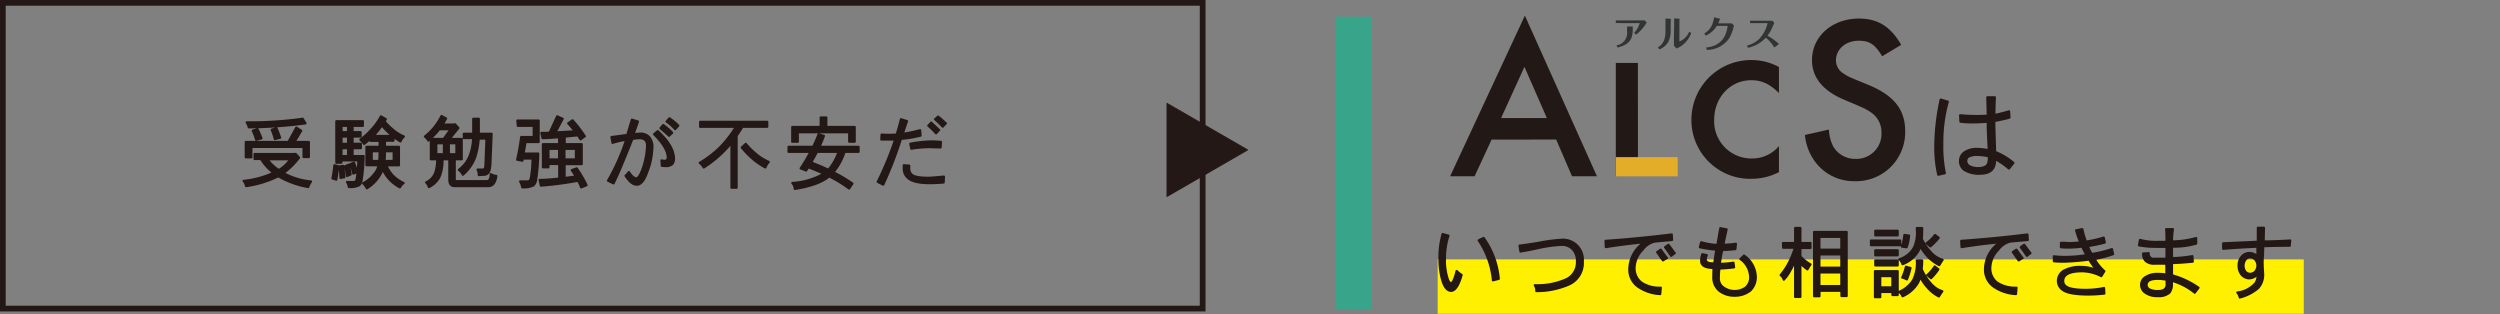
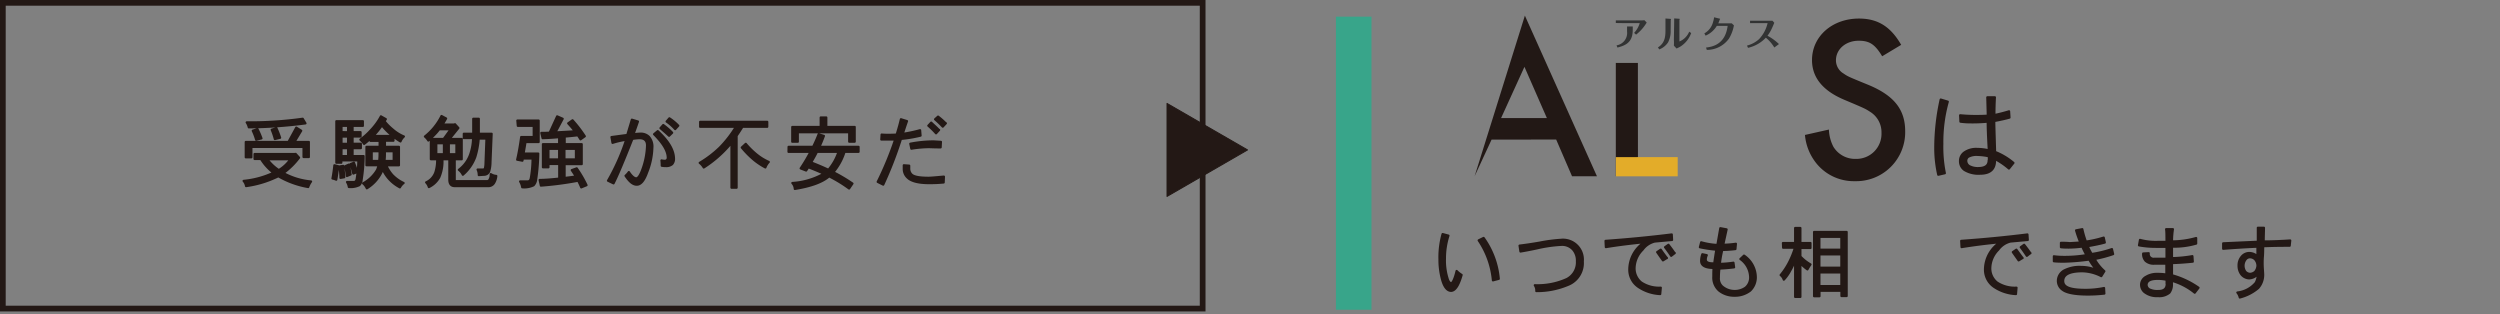
<svg xmlns="http://www.w3.org/2000/svg" viewBox="0 0 510.58 64.21">
  <rect x="0" y="0" width="510.58" height="64.21" fill="#808080" stroke="none" />
  <defs>
    <style>.cls-1,.cls-5{fill:none;}.cls-2{fill:#fff000;}.cls-3,.cls-9{fill:#231815;stroke-linecap:round;stroke-linejoin:round;}.cls-3,.cls-5,.cls-9{stroke:#231815;}.cls-3{stroke-width:0.46px;}.cls-4{fill:#38a58a;}.cls-5{stroke-miterlimit:10;stroke-width:1.17px;}.cls-6{fill:#323333;}.cls-7{fill:#221815;}.cls-8{fill:#e3ac29;}.cls-9{stroke-width:0.2px;}</style>
  </defs>
  <title>index_mes2</title>
  <g id="レイヤー_2" data-name="レイヤー 2">
    <g id="レイヤー_1-2" data-name="レイヤー 1">
      <g id="index_mes2">
        <rect class="cls-1" x="0.58" y="0.21" width="510" height="64" />
-         <rect class="cls-2" x="293.62" y="52.98" width="176.88" height="11.1" />
        <path class="cls-3" d="M60.38,31.44l.69.76a15.13,15.13,0,0,1-3.2,3.15,14.36,14.36,0,0,0,5.65,1.72,4.45,4.45,0,0,0-.58,1.12A18.19,18.19,0,0,1,56.88,36l-.08,0a21.31,21.31,0,0,1-6.54,2,2.13,2.13,0,0,0-.5-1.05,18.57,18.57,0,0,0,6.11-1.66,10.33,10.33,0,0,1-2.57-2.83H52v-1h8.19Zm.13-5.37,1,.63L60.13,29h2.94v3.06H62V30H51.33v2.12H50.2V29h8.71Zm1.31-1.81.56.93A94.48,94.48,0,0,1,50.82,26a3.2,3.2,0,0,0-.43-1A77,77,0,0,0,61.82,24.26Zm-9.24,2.13a14.86,14.86,0,0,1,.81,1.87l-1.07.26a11.64,11.64,0,0,0-.69-1.82Zm2,6.13a9.26,9.26,0,0,0,2.36,2.23,7.71,7.71,0,0,0,2.39-2.23Zm1.87-6.32a16.74,16.74,0,0,1,.75,1.93l-1.06.26a13.59,13.59,0,0,0-.64-1.89Z" />
        <path class="cls-3" d="M68.3,33.76l.75.18c-.11,1-.24,2-.38,2.75a3.21,3.21,0,0,0-.76-.24C68.07,35.6,68.2,34.7,68.3,33.76Zm5.8-9v.94H72V27h1.63v.87H72v1.5h1.69v.88H72v1.63h2.25a32.71,32.71,0,0,1-.4,4.83,1.74,1.74,0,0,1-.47,1.1,4.07,4.07,0,0,1-2.13.37,2.63,2.63,0,0,0-.37-1h1.37c.34,0,.54-.22.61-.65a26,26,0,0,0,.34-3.79h-3.5v.49h-1V24.76Zm-4,9.13c.09.83.15,1.6.2,2.3l-.76.13c0-.72-.1-1.5-.19-2.32Zm1-6.88V25.7H69.74V27Zm0,2.37v-1.5H69.74v1.5Zm-1.37,2.51h1.37V30.26H69.74Zm1.5,1.74c.14.64.26,1.31.37,2l-.75.31c-.08-.67-.18-1.36-.31-2Zm1.05-.38a15,15,0,0,1,.63,1.89l-.75.3a17.25,17.25,0,0,0-.56-1.93Zm5.51-9.48,1,.56-.27.43a10.68,10.68,0,0,0,1.64,1.66,8.17,8.17,0,0,0,2.32,1.46,2.75,2.75,0,0,0-.69,1,10.51,10.51,0,0,1-1.44-1v.85H78.61V30h2.86v3.75h-2.6a7.43,7.43,0,0,0,1.26,2,7.73,7.73,0,0,0,2.29,1.63,2.69,2.69,0,0,0-.75.88,8,8,0,0,1-2.37-1.89,7.68,7.68,0,0,1-1.14-1.82,7.76,7.76,0,0,1-.3.72,7.85,7.85,0,0,1-2.94,3.18,2.69,2.69,0,0,0-.75-1A7.34,7.34,0,0,0,77,34.74a5.38,5.38,0,0,0,.33-1H74.85V30h2.69V28.76H75.67v-.5a11.19,11.19,0,0,1-1.31,1.12,4.4,4.4,0,0,0-.75-.86,14.22,14.22,0,0,0,2.2-2A12.91,12.91,0,0,0,77.8,23.77Zm-1.88,7.11v2h1.54a12.74,12.74,0,0,0,.08-1.44v-.56Zm.26-3.11h4l-.32-.28A13.51,13.51,0,0,1,78,25.59a16.69,16.69,0,0,1-1.48,1.87Zm2.43,3.11v.56a10.69,10.69,0,0,1-.09,1.44h1.9v-2Z" />
        <path class="cls-3" d="M90.17,23.7l.93.5c-.24.44-.48.85-.74,1.25h2.43l.13-.07.69.76L91.8,28.39h2.49v4.13H92.86v4.17c0,.21,0,.32.17.32h6.38a.6.6,0,0,0,.59-.35,2.14,2.14,0,0,0,.23-1.09,2.44,2.44,0,0,0,1.12.37,3.27,3.27,0,0,1-.47,1.45,1.31,1.31,0,0,1-1.21.61H92.86c-.72,0-1.08-.44-1.08-1.31V32.52H90.34v0a8.1,8.1,0,0,1-.63,3.68,4.79,4.79,0,0,1-2.12,2,2.34,2.34,0,0,0-.55-.95,3.57,3.57,0,0,0,1.87-2,8.22,8.22,0,0,0,.38-2.74v0H88V28.39h2.61l1.45-2H89.71l-.5.61a16.82,16.82,0,0,1-1.73,1.69,3.56,3.56,0,0,0-.69-.81,12.26,12.26,0,0,0,3.38-4.18ZM89.1,29.25v2.26h1.57V29.25Zm2.56,0v2.26h1.56V29.25Zm3.07-1.93h1.93V24.26h1.12v3.06h2.62l-.24,5.82A6.58,6.58,0,0,1,99.89,35a1.1,1.1,0,0,1-1,.68l-1.1.07a2.59,2.59,0,0,0-.24-1.12h1.12a.38.38,0,0,0,.4-.39,4.34,4.34,0,0,0,.1-.94l.19-5h-1.6A17,17,0,0,1,97.08,32a8.59,8.59,0,0,1-2.55,3.68,2.85,2.85,0,0,0-.81-1,6.63,6.63,0,0,0,2.4-3.4,10.72,10.72,0,0,0,.51-3.09h-1.9Z" />
        <path class="cls-3" d="M105.67,24.63H110V29h-2.68c-.12.78-.26,1.57-.4,2.37h3a40.1,40.1,0,0,1-.43,5.26,2,2,0,0,1-.53,1.21,4.36,4.36,0,0,1-2.3.4,3.29,3.29,0,0,0-.43-1.18h1.53q.54,0,.66-.69a23.85,23.85,0,0,0,.36-4h-2l-.09.44-1.06-.2c.33-1.41.6-3,.82-4.62h2.56v-2.3h-3.25Zm8.12-.86,1.12.49-1.48,2.79c1.2-.06,2.53-.13,4-.23-.42-.54-.88-1.08-1.38-1.63l.88-.62a25.84,25.84,0,0,1,2.5,3.26l-.87.62c-.17-.27-.35-.55-.54-.83q-1.43.16-2.7.27v1.56h3.48v4.06H115.3v2.84c.73-.08,1.5-.18,2.32-.3-.26-.43-.54-.86-.84-1.3l1-.36a22.5,22.5,0,0,1,2,3.43l-1.07.44c-.18-.45-.4-.9-.64-1.36a69,69,0,0,1-7.6,1l-.25-1.14c1.17,0,2.5-.12,4-.28v-3H112v.68h-1.11V29.45h3.31V28c-1.24.11-2.37.18-3.38.21l-.25-1.06c.53,0,1.09,0,1.69-.05ZM112,32.56h2.2V30.39H112Zm3.27-2.17v2.17h2.36V30.39Z" />
        <path class="cls-3" d="M133.22,30.21a14.52,14.52,0,0,1-1.07,5c-.59,1.67-1.29,2.5-2.09,2.5s-1.49-.61-2.3-1.81a4.28,4.28,0,0,0,.67-.75q.85,1.26,1.5,1.29c.4,0,.81-.59,1.23-1.72a15.42,15.42,0,0,0,1-5c0-1-.51-1.51-1.56-1.51a10.21,10.21,0,0,0-1.45.15q-2.77,7-3.85,9.08l-1.12-.54a44.28,44.28,0,0,0,3.72-8.37,17.44,17.44,0,0,0-2.8.64L124.89,28l3.22-.43c.22-.73.54-1.77.94-3.12l1.23.37c-.1.31-.41,1.19-.92,2.63a8.68,8.68,0,0,1,1.37-.14,2.33,2.33,0,0,1,1.79.64A3,3,0,0,1,133.22,30.21Zm4.42,2.18a1.59,1.59,0,0,1-.37,1.13,1.83,1.83,0,0,1-1.26.39,4.64,4.64,0,0,1-.85-.07c0-.23,0-.59-.06-1.07a2.85,2.85,0,0,0,.62.08.6.6,0,0,0,.67-.62c0-1.43-1-3-2.8-4.82l.74-.62C136.51,28.78,137.62,30.65,137.64,32.39Zm-.37-5.28-.62.61c-.54-.49-1.12-1-1.75-1.55l.56-.63A13.53,13.53,0,0,1,137.27,27.11Zm1.25-1.44-.63.69a9.67,9.67,0,0,0-1.74-1.54l.56-.65A10.07,10.07,0,0,1,138.52,25.67Z" />
        <path class="cls-3" d="M143,24.89h13.69v1h-5.06c-.4.65-.8,1.26-1.2,1.84v10.6H149.4V29.13c-.3.38-.6.74-.91,1.07a23.57,23.57,0,0,1-4.76,4,3.37,3.37,0,0,0-.82-.94,21.68,21.68,0,0,0,4.14-3.16,22.85,22.85,0,0,0,3.25-4.21H143Zm9.31,4.49a16.24,16.24,0,0,0,2.39,2.32A11,11,0,0,0,157,33.08a3.43,3.43,0,0,0-.69,1.11,13.65,13.65,0,0,1-2.68-1.85,19.75,19.75,0,0,1-2.13-2.21Z" />
        <path class="cls-3" d="M161.06,30h5c.42-.85.8-1.7,1.13-2.56l1.07.32c-.27.75-.58,1.5-.92,2.24h8v1h-2.86a11.84,11.84,0,0,1-2.29,4.18,33.75,33.75,0,0,1,3.9,2.31l-.68,1A27.86,27.86,0,0,0,169.33,36q-2,1.77-7,2.58a1.91,1.91,0,0,0-.5-1.2,14.73,14.73,0,0,0,6.44-1.91c-1-.45-2.06-.9-3.19-1.32l-.44.67-1.11-.43c.74-1.11,1.42-2.24,2-3.38h-4.48Zm6.56-6h1.13v1.93h5.8v3h-1.11V27H162.93v1.94h-1.12V25.94h5.81Zm1.58,10.68A10.76,10.76,0,0,0,171.26,31h-4.41c-.36.74-.77,1.46-1.2,2.18C166.91,33.67,168.09,34.17,169.2,34.69Z" />
        <path class="cls-3" d="M188,27.69a26.51,26.51,0,0,1-4,.67,79.27,79.27,0,0,1-3.62,9.34l-1.12-.56a66.72,66.72,0,0,0,3.57-8.65c-.77,0-1.33,0-1.7,0s-.71,0-1.13,0l.06-1a11.27,11.27,0,0,0,1.25.05c.49,0,1.1,0,1.82-.05.41-1.31.69-2.35.87-3.13l1.23.38q-.39,1.11-.87,2.61a30,30,0,0,0,3.55-.75Zm4.77,8.39-.05,1.18a29.1,29.1,0,0,1-3,.13c-2.18,0-3.64-.4-4.36-1.12a2.38,2.38,0,0,1-.77-1.82v-.69l1.09.08v.56a1.66,1.66,0,0,0,.49,1.25c.46.45,1.62.67,3.47.67C190,36.32,191,36.24,192.72,36.08Zm-.61-7.1-.06,1.11c-1.3,0-2.11-.05-2.42-.05a23.72,23.72,0,0,0-3.55.32l-.21-1a25.48,25.48,0,0,1,4.75-.47Zm-.37-2.44-.62.68a17.54,17.54,0,0,0-1.57-1.55l.58-.62C190.69,25.54,191.23,26,191.74,26.54Zm1.38-1.36-.63.68q-.7-.75-1.56-1.5l.6-.54A14,14,0,0,1,193.12,25.18Z" />
        <rect class="cls-4" x="272.84" y="3.4" width="7.26" height="59.86" />
        <path class="cls-3" d="M298.5,56.15q-.9,3.2-2.13,3.24c-.9,0-1.55-1-1.95-2.72A15.3,15.3,0,0,1,294,53a17.64,17.64,0,0,1,.63-5.19l1.18.32a15.26,15.26,0,0,0-.72,4.68,12.43,12.43,0,0,0,.61,4.29c.18.47.4.72.67.75s.75-.87,1.12-2.5A5.85,5.85,0,0,0,298.5,56.15Zm7.59.79-1.18.31A17.37,17.37,0,0,0,302,49.09l1-.49A16.91,16.91,0,0,1,306.09,56.94Z" />
        <path class="cls-3" d="M323.25,53.47a4.78,4.78,0,0,1-3.12,4.74,16.31,16.31,0,0,1-6.36,1.23,1.87,1.87,0,0,0-.31-1.18A14.5,14.5,0,0,0,320,57a3.85,3.85,0,0,0,2.07-3.63A3.46,3.46,0,0,0,321.3,51a3,3,0,0,0-2.48-1,28.56,28.56,0,0,0-5,.73c-1.37.29-2.47.5-3.29.63l-.18-1.19c1.12-.13,2.49-.33,4.1-.61a33.63,33.63,0,0,1,4.31-.57,4.05,4.05,0,0,1,4.48,4.44Z" />
        <path class="cls-3" d="M341.48,49l-3.53.32A4.37,4.37,0,0,0,335.46,51a5.45,5.45,0,0,0-1.64,3.69,3.69,3.69,0,0,0,1.36,3,6.56,6.56,0,0,0,4,1.07l-.12,1.29a8.62,8.62,0,0,1-4.47-1.48A4.21,4.21,0,0,1,332.77,55a6.67,6.67,0,0,1,3.1-5.54q-4.14.39-7.9,1l-.06-1.26q6.91-.49,13.51-1.31Zm-1.05,3.68-.8.49c-.27-.37-.66-.93-1.18-1.68l.72-.49Q339.83,51.95,340.43,52.71Zm1.6-1-.72.56c-.49-.73-.91-1.31-1.25-1.75l.69-.49C341.15,50.52,341.58,51.08,342,51.72Z" />
        <path class="cls-3" d="M358.58,56.64a3.77,3.77,0,0,1-1.12,2.69,5,5,0,0,1-3.23,1.05,4.9,4.9,0,0,1-3.08-1,3.48,3.48,0,0,1-1.22-2.89c0-.57,0-1.16.05-1.78-1.7,0-2.54-.49-2.54-1.4a4.09,4.09,0,0,1,.24-1.38l.89.19a2.24,2.24,0,0,0-.21.88c0,.54.5.8,1.49.8h.26c.14-1,.28-1.94.44-2.81a28.76,28.76,0,0,1-3.37-.5l.26-1a14.62,14.62,0,0,0,3.31.55l.6-3.43,1.27.24L351.93,50a20.17,20.17,0,0,0,2.59-.21l-.1,1.07a23.4,23.4,0,0,1-2.68.18,21.94,21.94,0,0,0-.5,2.86,21,21,0,0,0,2.78-.24l.13.93c-1,.13-2,.21-3,.25a14.79,14.79,0,0,0-.11,1.81,2.25,2.25,0,0,0,.61,1.79,3.87,3.87,0,0,0,2.57,1,3.82,3.82,0,0,0,2.29-.69,2.69,2.69,0,0,0,.94-2.12,4.65,4.65,0,0,0-2-3.73c.24-.22.49-.45.73-.69A5.38,5.38,0,0,1,358.58,56.64Z" />
        <path class="cls-3" d="M364.14,49.64h2.49V46.57h1.06v3.07h2.06v1h-2.06v1.74a9.88,9.88,0,0,0,.89.83,9.7,9.7,0,0,0,1.17.8,10.42,10.42,0,0,0-.62,1,9.44,9.44,0,0,1-1.19-1l-.25-.22v6.84h-1.06V53a10.18,10.18,0,0,1-1,2.24,8.24,8.24,0,0,1-1.32,1.87,1.91,1.91,0,0,0-.64-.93,14.13,14.13,0,0,0,1.71-2.59,17.44,17.44,0,0,0,1.21-3h-2.41Zm13-2.26V60.45h-1.05V59.38h-4.5v1.11H370.5V47.38ZM371.57,51h4.5V48.37h-4.5Zm0,3.68h4.5V51.94h-4.5Zm0,3.75h4.5V55.63h-4.5Z" />
-         <path class="cls-3" d="M382.12,49.13h5.95v.94h-5.95Zm5.44,6.25v4.87H386.5v-.62H384v1.06h-1.07V55.38ZM383,47.13h4.56v.94H383Zm0,4h4.56v1H383Zm0,2.07h4.56v1H383Zm1,5.5h2.49V56.38H384Zm7.48-5.5h1.08a16,16,0,0,1-.1,1.77,10.72,10.72,0,0,0,1.93,3,5.11,5.11,0,0,0,2.29,1.52,11.62,11.62,0,0,0-.69,1.05,7.53,7.53,0,0,1-2.22-1.71,11,11,0,0,1-1.6-2.28,6.19,6.19,0,0,1-.43,1.13,6.78,6.78,0,0,1-3.18,2.82,2,2,0,0,0-.69-.88,6.38,6.38,0,0,0,2.86-2.4A8,8,0,0,0,391.49,53.19Zm0-6.62h1.08v.62a15.7,15.7,0,0,1-.08,1.6,10.57,10.57,0,0,0,1.9,2.77,5.22,5.22,0,0,0,2.36,1.5c-.27.39-.5.75-.68,1.07a8.61,8.61,0,0,1-2.29-1.69,10.6,10.6,0,0,1-1.58-2.16,4.33,4.33,0,0,1-.58,1.26,6.34,6.34,0,0,1-3.05,2.4,2.48,2.48,0,0,0-.63-1,5.1,5.1,0,0,0,3-2.45,7.63,7.63,0,0,0,.59-3.31ZM388.94,48l.94.12a8.43,8.43,0,0,1-.5,2.37l-.94-.13A10.68,10.68,0,0,0,388.94,48Zm.31,6.49.93.25a17.23,17.23,0,0,1-.73,2.32,3.7,3.7,0,0,0-.95-.38A11.31,11.31,0,0,0,389.25,54.5ZM395.19,48l.75.56a10.94,10.94,0,0,1-1.7,1.75l-.75-.64A7.92,7.92,0,0,0,395.19,48Zm-.07,6.42.75.58a10.53,10.53,0,0,1-1.5,1.81l-.75-.63A7.94,7.94,0,0,0,395.12,54.43Z" />
        <path class="cls-3" d="M414.13,49l-3.54.32A4.37,4.37,0,0,0,408.1,51a5.44,5.44,0,0,0-1.63,3.69,3.66,3.66,0,0,0,1.36,3,6.53,6.53,0,0,0,4,1.07l-.11,1.29a8.63,8.63,0,0,1-4.48-1.48A4.23,4.23,0,0,1,405.41,55a6.68,6.68,0,0,1,3.11-5.54q-4.15.39-7.9,1l-.07-1.26q6.93-.49,13.51-1.31Zm-1.06,3.68-.8.49-1.18-1.68.72-.49Q412.49,51.95,413.07,52.71Zm1.6-1-.72.56c-.49-.73-.9-1.31-1.24-1.75l.68-.49C413.8,50.52,414.22,51.08,414.67,51.72Z" />
        <path class="cls-3" d="M431.56,51.89a26.67,26.67,0,0,1-3.79,1,9.68,9.68,0,0,0,2,2.5l-.62,1a8.9,8.9,0,0,0-3.87-1c-2.61,0-3.92.67-3.92,2s1.54,1.82,4.61,1.82a18.62,18.62,0,0,0,3.74-.38l.06,1.12a29.19,29.19,0,0,1-3.35.19c-2.62,0-4.32-.34-5.12-.93a2.21,2.21,0,0,1-1-1.87,2.42,2.42,0,0,1,1.44-2.17,6.86,6.86,0,0,1,3.37-.64,7.81,7.81,0,0,1,3.17.69A11.61,11.61,0,0,1,426.69,53a46,46,0,0,1-5.08.43c-.63,0-1.34,0-2.14-.08v-1a14.66,14.66,0,0,0,1.93.13,26.79,26.79,0,0,0,4.75-.37,14.36,14.36,0,0,1-.88-1.76,22.36,22.36,0,0,1-2.75.2c-.5,0-1,0-1.6-.07V49.6c.51,0,1.11,0,1.79.07l2.18-.13a20.58,20.58,0,0,1-.88-2.49l1.26-.24a19.71,19.71,0,0,0,.74,2.54,22,22,0,0,0,3.63-.82l.22,1c-.89.25-2.06.49-3.49.74a10.63,10.63,0,0,0,.82,1.61,22.71,22.71,0,0,0,4.13-1Z" />
        <path class="cls-3" d="M449,58.77l-.77,1a13.09,13.09,0,0,0-4.67-2.43v.61a2.75,2.75,0,0,1-.5,1.82,3.22,3.22,0,0,1-2.36.69,4,4,0,0,1-2.8-.88,2,2,0,0,1-.61-1.43,1.85,1.85,0,0,1,1-1.61,4.2,4.2,0,0,1,2.35-.59,10.34,10.34,0,0,1,1.81.13V53.84H440a2.45,2.45,0,0,1-1.79-.57,2,2,0,0,1-.5-1.49l1.12-.06A1,1,0,0,0,440,52.85h2.48V50.4h-2.18a19.07,19.07,0,0,1-3.44-.3l.2-1.1a12.25,12.25,0,0,0,3.74.41h1.68c0-1.25,0-2.12-.08-2.6l1.37,0a16.87,16.87,0,0,0-.19,2.5,18,18,0,0,0,4.94-.69v1.12a16,16,0,0,1-4.94.62v2.37a26.79,26.79,0,0,0,4.17-.41l.08,1.11c-1.55.16-3,.26-4.25.29v2.5A17.42,17.42,0,0,1,449,58.77Zm-6.5-.83v-.8a7.82,7.82,0,0,0-1.85-.2c-1.5,0-2.26.43-2.26,1.27a1.12,1.12,0,0,0,.82,1,3.54,3.54,0,0,0,1.44.24C441.92,59.48,442.53,59,442.53,57.94Z" />
        <path class="cls-3" d="M467.62,50.18c-1.26,0-3.06,0-5.42.1,0,.67,0,1.46-.08,2.38a18.11,18.11,0,0,0,0,2.09c.05.76.08,1.2.08,1.32a4.06,4.06,0,0,1-1,2.75,9.36,9.36,0,0,1-3.76,1.93,2.44,2.44,0,0,0-.49-1,5.73,5.73,0,0,0,3.75-2,3.8,3.8,0,0,0,.43-1.8,2.44,2.44,0,0,1-1.8.89,2.13,2.13,0,0,1-1.59-.83,2.9,2.9,0,0,1-.54-1.74,2.72,2.72,0,0,1,.67-1.9,2,2,0,0,1,1.57-.69,2.5,2.5,0,0,1,1.61.69v-2c-2.24.1-4.59.24-7,.43l0-1.1,7.08-.32c0-1.4,0-2.35,0-2.86h1.23c0,.8-.05,1.73-.05,2.8,1.65,0,3.46-.07,5.42-.2Zm-6.56,4.08a2,2,0,0,0-.49-1.28,1.48,1.48,0,0,0-1-.45,1.11,1.11,0,0,0-.88.37,2.13,2.13,0,0,0-.13,2.57,1.38,1.38,0,0,0,1,.47,1.72,1.72,0,0,0,1-.42A2.15,2.15,0,0,0,461.06,54.26Z" />
        <rect class="cls-5" x="0.58" y="0.58" width="245.04" height="62.44" />
        <path class="cls-3" d="M397.79,20.77a30.58,30.58,0,0,0-1.12,8.6,26.83,26.83,0,0,0,.52,6l-1.33.31a25,25,0,0,1-.6-5.34,46.2,46.2,0,0,1,1.1-10Zm13.41,12.5-.91,1.14a14.83,14.83,0,0,0-2.86-1.95q.17,3-3,3a5.5,5.5,0,0,1-3.23-.76,2.14,2.14,0,0,1-.89-1.81,2.09,2.09,0,0,1,.83-1.71,4.15,4.15,0,0,1,2.69-.75,9.9,9.9,0,0,1,2.36.29c-.16-2.82-.23-4.78-.23-5.88-1.19.1-2.19.14-3,.14s-1.57,0-2.57-.14l-.06-1.29q1.55.15,3.15.15c.66,0,1.49,0,2.5-.07l-.1-3.75h1.53c-.07,1.2-.1,2.41-.1,3.63,1-.21,2-.46,3-.77l.08,1.27c-.72.21-1.76.44-3.11.7,0,1,.08,3.12.17,6.32A13.49,13.49,0,0,1,411.2,33.27Zm-5-.52v-.83a11.42,11.42,0,0,0-2.28-.29A3.59,3.59,0,0,0,402,32a1,1,0,0,0-.44.89,1.28,1.28,0,0,0,.83,1.14,3.69,3.69,0,0,0,1.74.31C405.48,34.31,406.16,33.78,406.16,32.75Z" />
        <path class="cls-6" d="M336.3,4.59c0,.08-.27.45-.33.54a8.56,8.56,0,0,1-1.83,1.94l-.4-.35a5.11,5.11,0,0,0,1.15-2h-3.55L330,4.7V4.17c.24,0,1.1,0,1.33,0h3.5c.26,0,.76,0,1-.05Zm-4,.82,1,0c.05,0,.16,0,.16,0s0,.22,0,.26v.41c0,2.33-1.14,3.15-3.13,3.63l-.18-.45a2.56,2.56,0,0,0,2.15-2.82Z" />
        <path class="cls-6" d="M341.2,6.29a4.88,4.88,0,0,1-.53,2.37,3.78,3.78,0,0,1-1.79,1.43l-.28-.4c1.22-.78,1.54-1.82,1.54-3.37V4.69c0-.11,0-.83,0-.91l1,.07c.05,0,.13,0,.13.09a1.94,1.94,0,0,1-.05.2Zm.72-1.71c0-.12,0-.64,0-.82l1,.07s.13,0,.13.06-.06.19-.06.22V8.47a3.66,3.66,0,0,0,2-2l.4.28a5.36,5.36,0,0,1-2.28,2.81c-.09.06-.59.3-.7.35l-.55-.58a9.62,9.62,0,0,0,0-1.19Z" />
        <path class="cls-6" d="M348.08,6.82a3.71,3.71,0,0,0,1.8-2.4,4.28,4.28,0,0,0,.19-.89l1.1.27c.1,0,.13.05.13.07a.55.55,0,0,1-.08.15c-.08.21-.2.55-.29.74h1.56c.75,0,1,0,1.19,0l.44.42a7.86,7.86,0,0,1-1,2.69,5.55,5.55,0,0,1-4.54,2.32l-.15-.48c1.2-.14,3.93-.57,4.41-4.43h-2.21a4.94,4.94,0,0,1-2.29,2Z" />
        <path class="cls-6" d="M362.37,9.7a7.52,7.52,0,0,0-1.73-2A7.14,7.14,0,0,1,357,9.77l-.21-.46A5.86,5.86,0,0,0,359.25,8,7.07,7.07,0,0,0,361,4.72h-2.27l-1.31,0V4.24c.49,0,.79,0,1.31,0l2.07,0c.1,0,.92,0,1.19,0l.37.4c0,.08-.32.77-.38.92a8.29,8.29,0,0,1-1,1.74A10.57,10.57,0,0,1,363.32,9Z" />
-         <path class="cls-7" d="M304.63,28.51,301.16,36h-5L311.43,3.19,326.15,36h-5.09l-3.24-7.5Zm6.71-14.86-4.77,10.46h9.35Z" />
+         <path class="cls-7" d="M304.63,28.51,301.16,36L311.43,3.19,326.15,36h-5.09l-3.24-7.5Zm6.71-14.86-4.77,10.46h9.35Z" />
        <path class="cls-7" d="M384.4,11.49c-1.48-2.45-2.59-3.17-4.79-3.17-2.64,0-4.65,1.73-4.65,4A3.12,3.12,0,0,0,376.49,15c.92.63.92.63,5.13,2.35,5.18,2.16,7.48,5,7.48,9.45A10,10,0,0,1,378.84,37a9.81,9.81,0,0,1-8.34-4.26,10.65,10.65,0,0,1-1.87-5.18l4.89-1.1a8.3,8.3,0,0,0,.91,3.5,5.18,5.18,0,0,0,4.6,2.49,5.12,5.12,0,0,0,5.23-5.32,4.89,4.89,0,0,0-2.21-4.22c-1.1-.72-1.1-.72-5.41-2.54s-6.57-4.5-6.57-8.1c0-4.84,4.12-8.48,9.59-8.48,3.83,0,6.47,1.63,8.62,5.37Z" />
-         <path class="cls-7" d="M363.32,19c-1.88-1.85-3.51-2.62-5.66-2.62-4.27,0-7.57,3.52-7.57,8.09a7.61,7.61,0,0,0,7.67,7.9,7.14,7.14,0,0,0,5.56-2.54v5.33a12.42,12.42,0,0,1-5.66,1.36,12,12,0,0,1-12.22-12,12.21,12.21,0,0,1,12.22-12.26,11.69,11.69,0,0,1,5.66,1.43Z" />
        <path class="cls-7" d="M334.52,32.09,330,36V12.85h4.51Z" />
        <rect class="cls-8" x="330.01" y="32.09" width="12.63" height="3.92" />
        <polygon class="cls-9" points="254.79 30.62 238.34 21.12 238.34 40.12 254.79 30.62" />
      </g>
    </g>
  </g>
</svg>